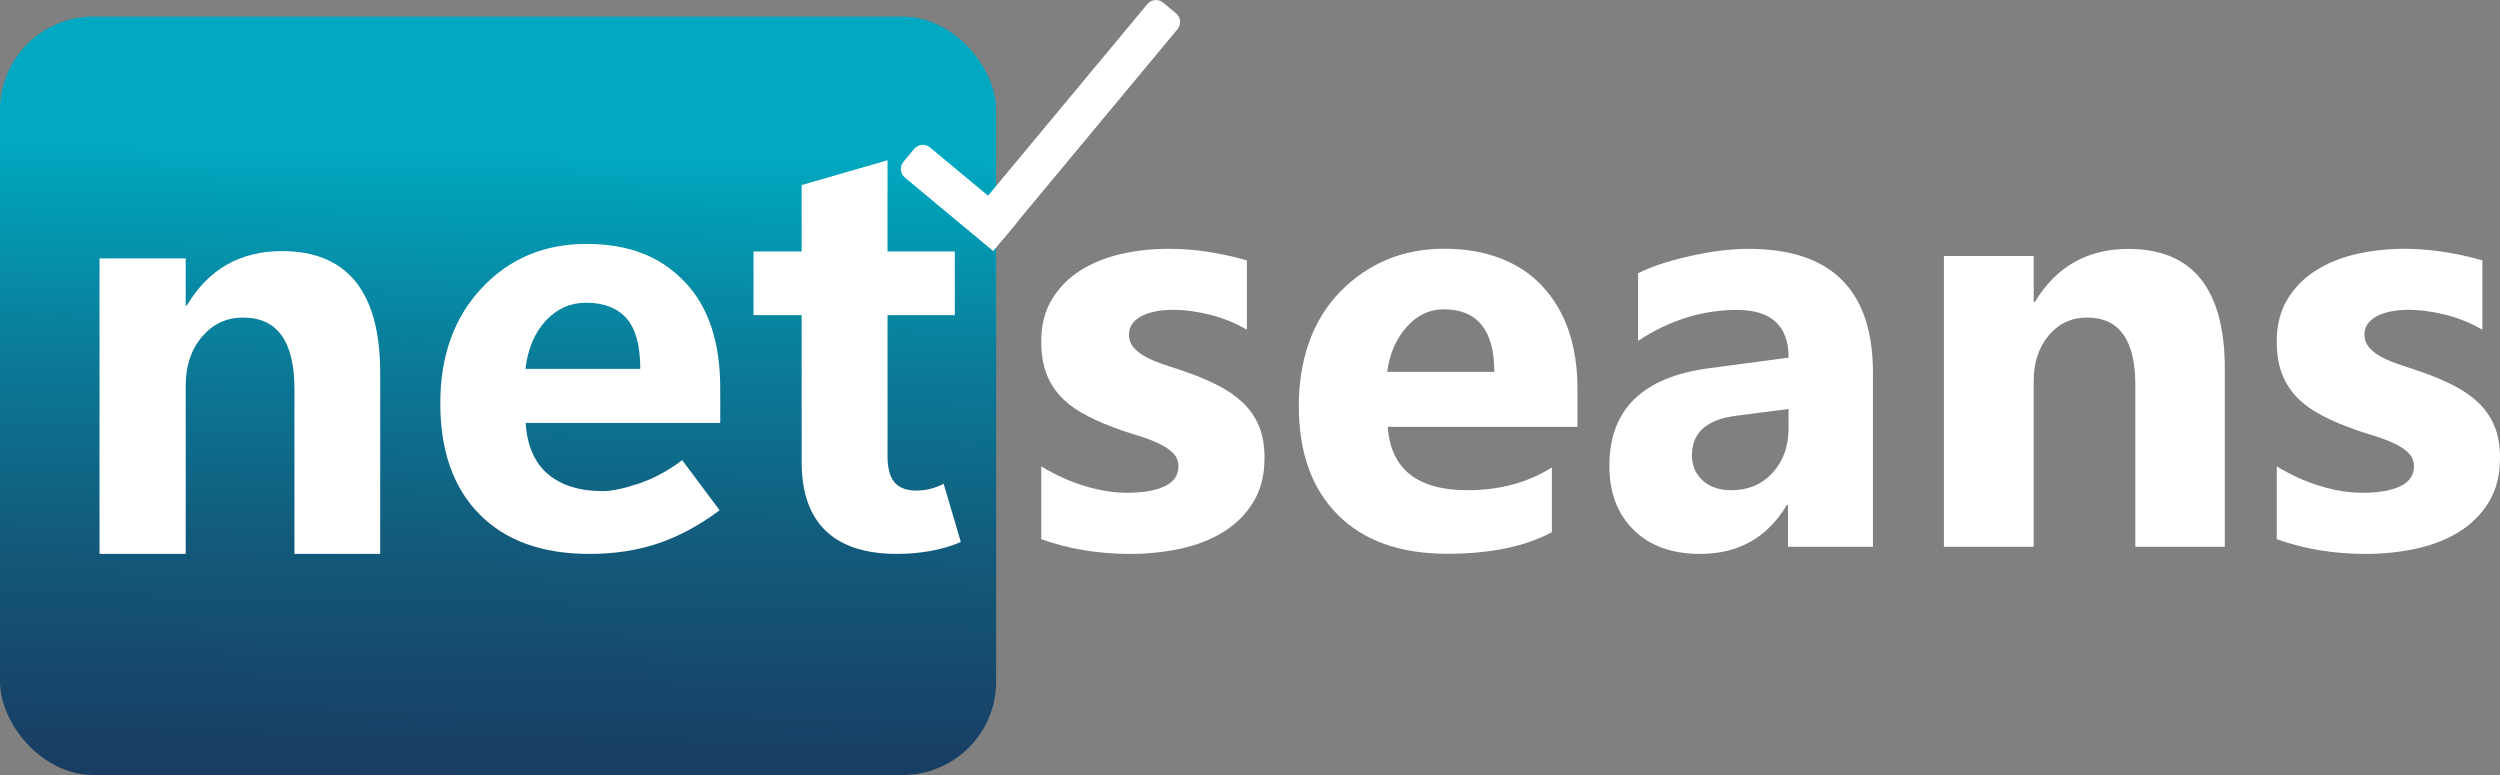
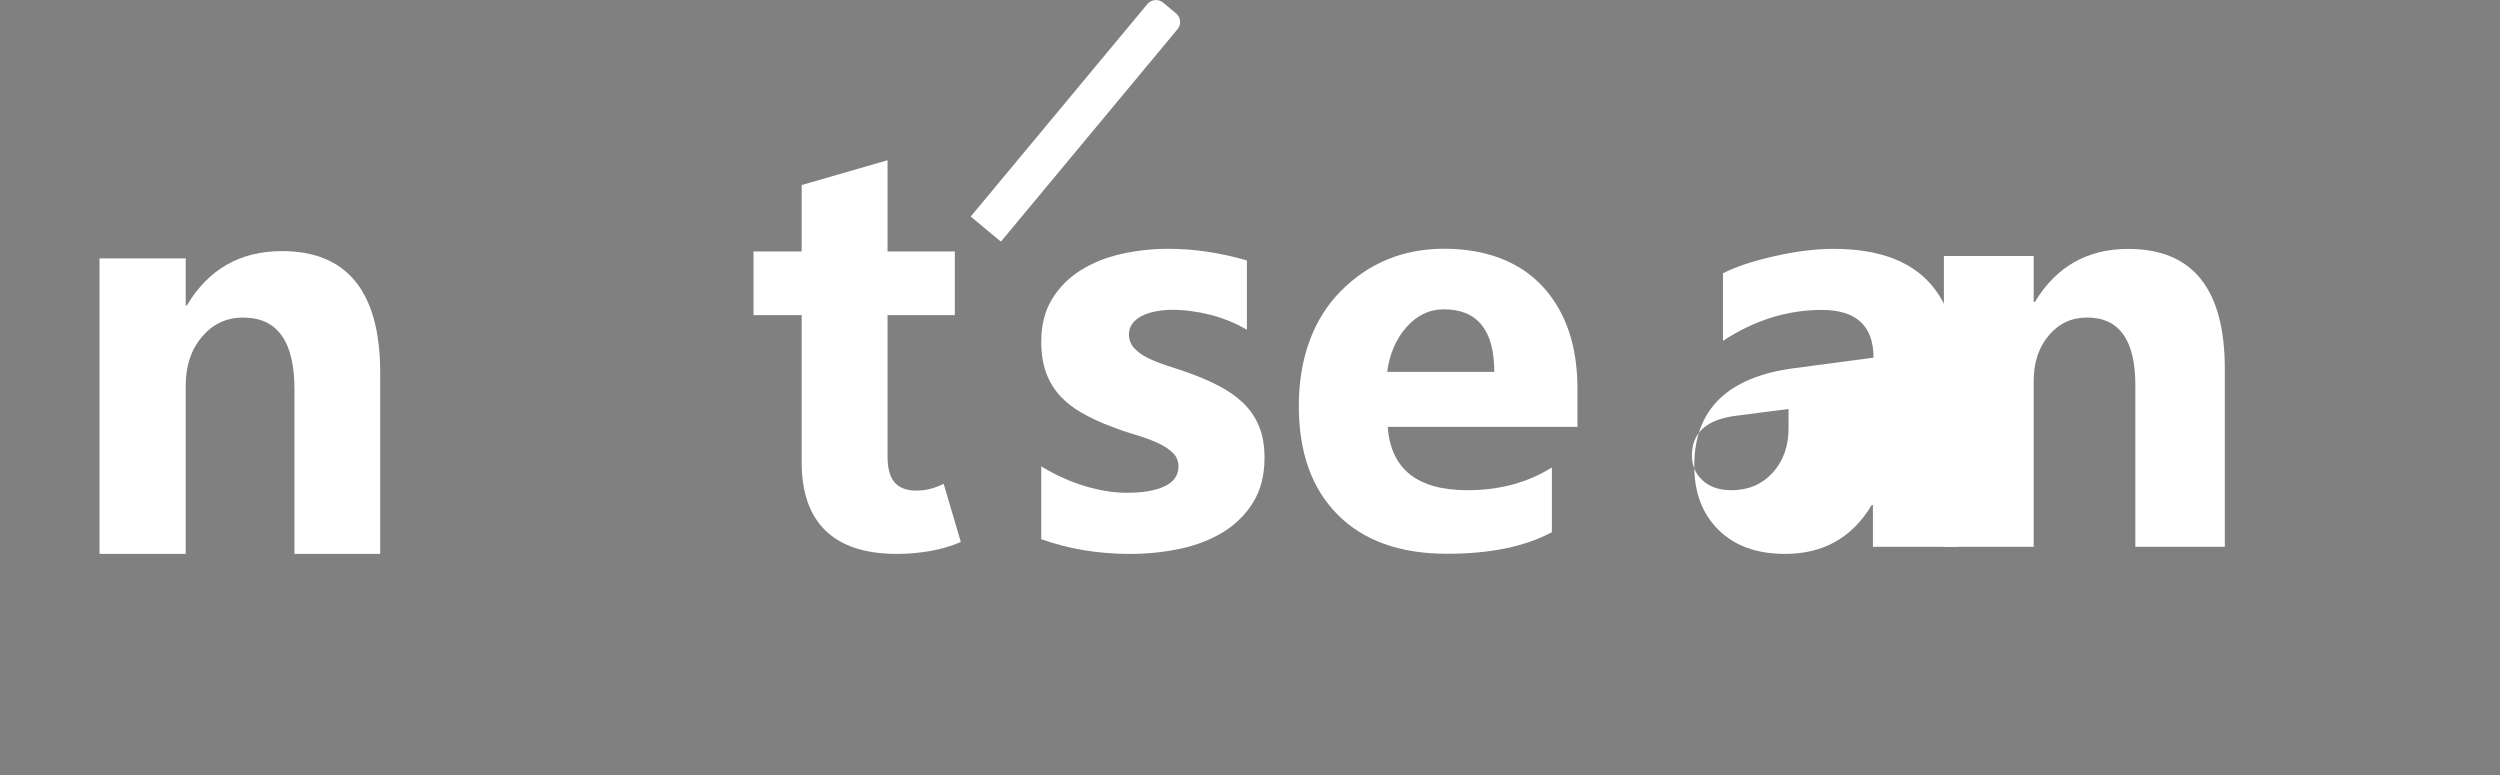
<svg xmlns="http://www.w3.org/2000/svg" id="Layer_2" data-name="Layer 2" viewBox="0 0 410.18 127.16">
  <rect x="0" y="0" width="410.18" height="127.16" fill="#808080" stroke="none" />
  <defs>
    <style>
      .cls-1 {
        fill: #fff;
      }

      .cls-2 {
        fill: url(#Adsız_degrade_5);
      }
    </style>
    <linearGradient id="Adsız_degrade_5" data-name="Adsız degrade 5" x1="82.49" y1="24.3" x2="78.7" y2="224.35" gradientUnits="userSpaceOnUse">
      <stop offset="0" stop-color="#00a9c1" />
      <stop offset=".02" stop-color="#01a4bc" />
      <stop offset=".17" stop-color="#0a7c99" />
      <stop offset=".32" stop-color="#125b7c" />
      <stop offset=".48" stop-color="#184166" />
      <stop offset=".64" stop-color="#1c2f56" />
      <stop offset=".81" stop-color="#1f244d" />
      <stop offset="1" stop-color="#20214a" />
    </linearGradient>
  </defs>
  <g id="TEXTS">
    <g>
-       <rect class="cls-2" x="0" y="2.72" width="163.44" height="124.44" rx="15.34" ry="15.34" />
      <g>
        <path class="cls-1" d="M62.4,90.87h-14.09v-27.03c0-3.91-.7-6.85-2.1-8.8-1.4-1.96-3.5-2.93-6.31-2.93s-4.96,1.05-6.75,3.14c-1.79,2.09-2.68,4.76-2.68,7.99v27.63h-14.14v-48.47h14.14v7.72h.18c1.79-2.99,3.98-5.22,6.58-6.7,2.6-1.48,5.61-2.22,9.03-2.22,5.36,0,9.39,1.67,12.08,5.01,2.69,3.34,4.04,8.32,4.04,14.95v29.71Z" />
-         <path class="cls-1" d="M118.17,69.39h-31.93c.25,3.73,1.46,6.52,3.65,8.39,2.19,1.86,5.21,2.8,9.06,2.8,1.42,0,3.35-.41,5.8-1.22,2.45-.82,4.84-2.1,7.18-3.86l6.14,8.22c-3.3,2.46-6.65,4.27-10.07,5.43-3.42,1.16-7.19,1.73-11.32,1.73-7.73,0-13.74-2.17-18.02-6.51-4.28-4.34-6.42-10.41-6.42-18.2s2.26-14.06,6.79-18.9c4.53-4.84,10.26-7.25,17.19-7.25s12.05,2.03,16.01,6.1c3.96,4.07,5.94,9.92,5.94,17.56v5.73ZM105.05,60.52c0-3.82-.75-6.58-2.26-8.29-1.51-1.71-3.73-2.56-6.65-2.56-2.56,0-4.75.98-6.58,2.93-1.83,1.96-2.95,4.6-3.35,7.92h18.85Z" />
        <path class="cls-1" d="M157.63,88.93c-1.48.65-3.12,1.13-4.92,1.46-1.8.32-3.64.49-5.52.49-5.17,0-9.08-1.26-11.71-3.79-2.63-2.53-3.95-6.28-3.95-11.27v-24.12h-7.9v-10.44h7.9v-10.9l14.09-4.07v14.97h11.04v10.44h-11.04v23.15c0,1.97.38,3.4,1.16,4.3.77.89,1.96,1.34,3.56,1.34.83,0,1.62-.1,2.36-.3.74-.2,1.45-.47,2.13-.81l2.82,9.56Z" />
      </g>
      <g>
        <path class="cls-1" d="M175.46-4.14h2.75c1.02,0,1.84.83,1.84,1.84v45.33h-6.44V-2.3c0-1.02.83-1.84,1.84-1.84Z" transform="translate(53.28 -108.55) rotate(39.74)" />
-         <path class="cls-1" d="M155.68,21.74h2.75c1.02,0,1.84.83,1.84,1.84v18.85h-6.44v-18.85c0-1.02.83-1.84,1.84-1.84Z" transform="translate(31.99 132.35) rotate(-50.26)" />
      </g>
      <g>
        <path class="cls-1" d="M170.84,88.45v-11.93c2.42,1.46,4.84,2.55,7.25,3.26,2.41.72,4.68,1.07,6.83,1.07,2.61,0,4.67-.36,6.17-1.07,1.51-.71,2.26-1.8,2.26-3.26,0-.93-.34-1.71-1.03-2.33-.68-.62-1.56-1.17-2.63-1.63-1.07-.47-2.25-.89-3.52-1.26-1.27-.37-2.5-.79-3.68-1.26-1.9-.71-3.57-1.48-5.01-2.31-1.44-.82-2.66-1.78-3.63-2.87-.98-1.09-1.72-2.35-2.24-3.77-.51-1.43-.77-3.12-.77-5.08,0-2.67.58-4.97,1.75-6.9,1.17-1.93,2.72-3.5,4.66-4.73,1.94-1.23,4.16-2.13,6.66-2.7,2.5-.57,5.1-.86,7.81-.86,2.11,0,4.26.16,6.43.49,2.17.33,4.32.8,6.43,1.42v11.37c-1.86-1.09-3.86-1.9-5.99-2.45-2.13-.54-4.22-.82-6.27-.82-.96,0-1.87.09-2.73.26-.85.17-1.61.42-2.26.75-.65.33-1.17.75-1.54,1.26-.37.51-.56,1.1-.56,1.75,0,.87.28,1.62.84,2.24.56.62,1.29,1.16,2.19,1.61.9.45,1.9.85,3.01,1.21,1.1.36,2.2.72,3.29,1.1,1.96.68,3.73,1.43,5.31,2.24,1.58.81,2.94,1.76,4.08,2.84,1.13,1.09,2,2.36,2.61,3.82.61,1.46.91,3.2.91,5.22,0,2.83-.61,5.24-1.84,7.25-1.23,2-2.86,3.63-4.89,4.89-2.04,1.26-4.38,2.17-7.04,2.75-2.66.57-5.41.86-8.27.86-5.25,0-10.11-.81-14.59-2.42Z" />
        <path class="cls-1" d="M258.82,70.04h-31.13c.5,6.93,4.86,10.39,13.09,10.39,5.25,0,9.86-1.24,13.84-3.73v10.62c-4.41,2.36-10.14,3.54-17.2,3.54-7.71,0-13.69-2.14-17.94-6.41-4.26-4.27-6.38-10.23-6.38-17.87s2.3-14.2,6.9-18.83c4.6-4.63,10.25-6.94,16.96-6.94s12.34,2.07,16.15,6.2c3.81,4.13,5.71,9.74,5.71,16.82v6.2ZM245.17,61c0-6.83-2.77-10.25-8.29-10.25-2.36,0-4.4.98-6.13,2.94-1.72,1.96-2.77,4.4-3.15,7.32h17.57Z" />
-         <path class="cls-1" d="M307.29,89.71h-13.93v-6.85h-.19c-3.2,5.34-7.94,8.02-14.21,8.02-4.63,0-8.27-1.31-10.93-3.94-2.66-2.62-3.98-6.13-3.98-10.51,0-9.26,5.48-14.6,16.45-16.03l12.96-1.72c0-5.22-2.83-7.83-8.48-7.83s-11.09,1.69-16.22,5.08v-11.09c2.05-1.06,4.85-1.99,8.41-2.8,3.56-.81,6.8-1.21,9.72-1.21,13.61,0,20.41,6.79,20.41,20.36v28.52ZM293.45,70.32v-3.22l-8.67,1.12c-4.78.62-7.18,2.78-7.18,6.48,0,1.68.58,3.05,1.75,4.12,1.17,1.07,2.74,1.61,4.73,1.61,2.76,0,5.02-.96,6.76-2.87,1.74-1.91,2.61-4.33,2.61-7.25Z" />
+         <path class="cls-1" d="M307.29,89.71v-6.85h-.19c-3.2,5.34-7.94,8.02-14.21,8.02-4.63,0-8.27-1.31-10.93-3.94-2.66-2.62-3.98-6.13-3.98-10.51,0-9.26,5.48-14.6,16.45-16.03l12.96-1.72c0-5.22-2.83-7.83-8.48-7.83s-11.09,1.69-16.22,5.08v-11.09c2.05-1.06,4.85-1.99,8.41-2.8,3.56-.81,6.8-1.21,9.72-1.21,13.61,0,20.41,6.79,20.41,20.36v28.52ZM293.45,70.32v-3.22l-8.67,1.12c-4.78.62-7.18,2.78-7.18,6.48,0,1.68.58,3.05,1.75,4.12,1.17,1.07,2.74,1.61,4.73,1.61,2.76,0,5.02-.96,6.76-2.87,1.74-1.91,2.61-4.33,2.61-7.25Z" />
        <path class="cls-1" d="M365.03,89.71h-14.68v-26.52c0-7.39-2.64-11.09-7.92-11.09-2.55,0-4.65.98-6.29,2.94-1.65,1.96-2.47,4.44-2.47,7.46v27.22h-14.73v-47.72h14.73v7.55h.19c3.51-5.81,8.62-8.71,15.33-8.71,10.56,0,15.84,6.56,15.84,19.67v29.22Z" />
-         <path class="cls-1" d="M373.55,88.45v-11.93c2.42,1.46,4.84,2.55,7.25,3.26,2.41.72,4.68,1.07,6.83,1.07,2.61,0,4.67-.36,6.17-1.07,1.51-.71,2.26-1.8,2.26-3.26,0-.93-.34-1.71-1.03-2.33-.68-.62-1.56-1.17-2.63-1.63s-2.24-.89-3.52-1.26c-1.27-.37-2.5-.79-3.68-1.26-1.9-.71-3.56-1.48-5.01-2.31-1.44-.82-2.66-1.78-3.63-2.87-.98-1.09-1.72-2.35-2.24-3.77-.51-1.43-.77-3.12-.77-5.08,0-2.67.58-4.97,1.75-6.9,1.17-1.93,2.72-3.5,4.66-4.73,1.94-1.23,4.16-2.13,6.66-2.7,2.5-.57,5.1-.86,7.81-.86,2.11,0,4.26.16,6.43.49,2.17.33,4.32.8,6.43,1.42v11.37c-1.86-1.09-3.86-1.9-5.99-2.45-2.13-.54-4.22-.82-6.27-.82-.96,0-1.87.09-2.73.26-.85.17-1.61.42-2.26.75-.65.33-1.17.75-1.54,1.26-.37.51-.56,1.1-.56,1.75,0,.87.28,1.62.84,2.24.56.62,1.29,1.16,2.19,1.61.9.45,1.9.85,3.01,1.21,1.1.36,2.2.72,3.29,1.1,1.96.68,3.73,1.43,5.31,2.24,1.58.81,2.94,1.76,4.08,2.84,1.13,1.09,2,2.36,2.61,3.82.61,1.46.91,3.2.91,5.22,0,2.83-.61,5.24-1.84,7.25-1.23,2-2.86,3.63-4.89,4.89-2.04,1.26-4.38,2.17-7.04,2.75-2.66.57-5.41.86-8.27.86-5.25,0-10.11-.81-14.59-2.42Z" />
      </g>
    </g>
  </g>
</svg>